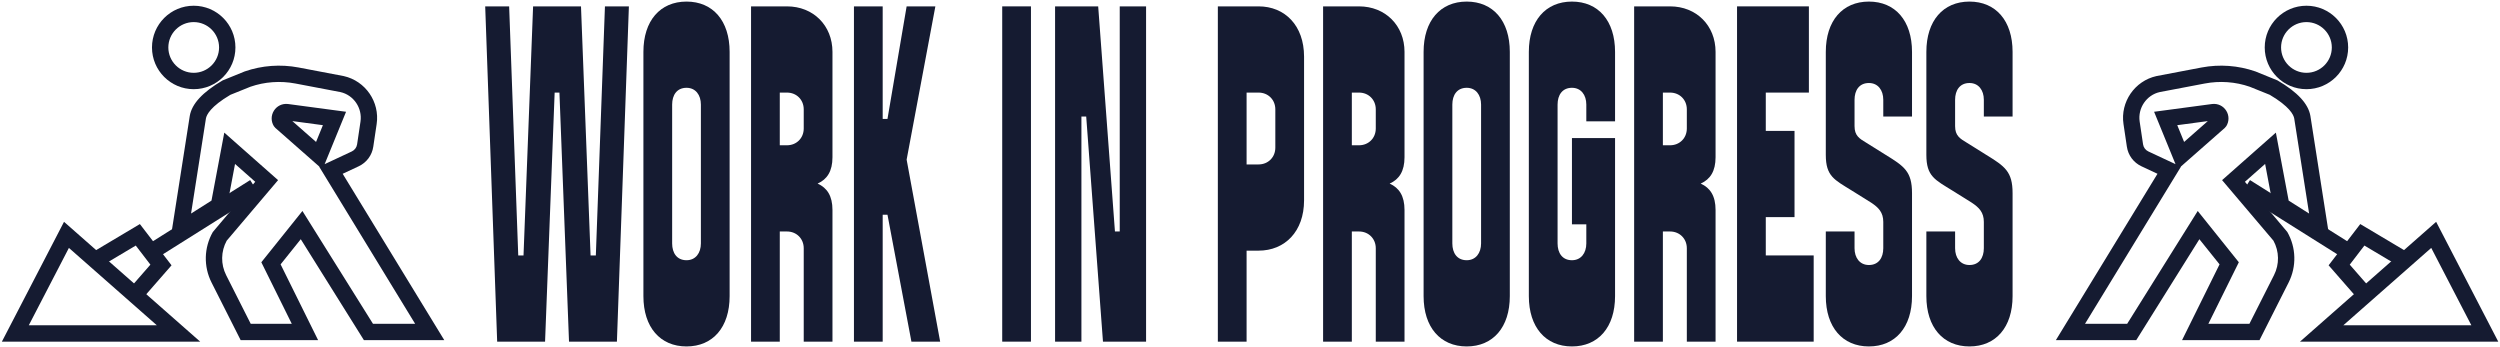
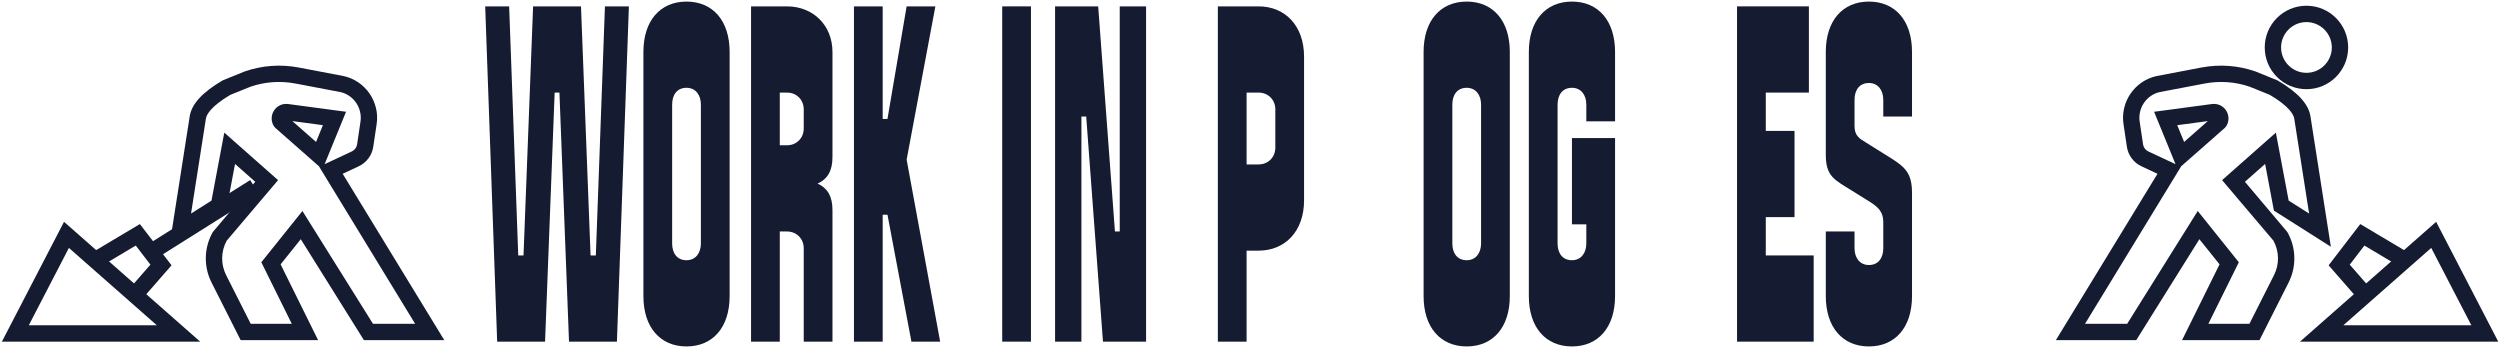
<svg xmlns="http://www.w3.org/2000/svg" width="1210" height="168" viewBox="0 0 1210 168" fill="none">
-   <path d="M953.223 167.676C940.473 167.676 932.359 158.403 932.359 143.335V112.039H946.269V120.153C946.269 124.789 948.819 128.266 953.223 128.266C957.86 128.266 960.178 124.789 960.178 120.153V107.403C960.178 102.766 957.86 100.448 954.382 98.13L945.109 92.334C936.532 87.003 932.359 85.38 932.359 74.948V25.107C932.359 10.038 940.473 0.766 953.223 0.766C965.973 0.766 974.087 10.038 974.087 25.107V56.402H960.178V48.289C960.178 43.652 957.628 40.175 953.223 40.175C948.587 40.175 946.269 43.652 946.269 48.289V61.039C946.269 65.675 948.587 67.066 952.064 69.152L961.337 74.948C970.378 80.512 974.087 83.062 974.087 93.493V143.335C974.087 158.403 965.973 167.676 953.223 167.676Z" fill="#151B31" />
  <path d="M904.551 167.676C891.801 167.676 883.688 158.403 883.688 143.335V112.039H897.597V120.153C897.597 124.789 900.147 128.266 904.551 128.266C909.188 128.266 911.506 124.789 911.506 120.153V107.403C911.506 102.766 909.188 100.448 905.71 98.13L896.438 92.334C887.86 87.003 883.688 85.38 883.688 74.948V25.107C883.688 10.038 891.801 0.766 904.551 0.766C917.301 0.766 925.415 10.038 925.415 25.107V56.402H911.506V48.289C911.506 43.652 908.956 40.175 904.551 40.175C899.915 40.175 897.597 43.652 897.597 48.289V61.039C897.597 65.675 899.915 67.066 903.392 69.152L912.665 74.948C921.706 80.512 925.415 83.062 925.415 93.493V143.335C925.415 158.403 917.301 167.676 904.551 167.676Z" fill="#151B31" />
  <path d="M840.729 3.084L875.501 3.084V44.812H854.638V63.357H868.547V105.085H854.638V123.63H877.82V165.358H840.729V3.084Z" fill="#151B31" />
-   <path d="M790.924 165.358V3.084L808.31 3.084C821.06 3.084 830.333 12.357 830.333 25.107V76.107C830.333 82.83 827.783 86.771 823.147 88.857C827.783 90.944 830.333 94.885 830.333 101.607V165.358H816.424V120.153C816.424 115.517 812.947 112.039 808.31 112.039H804.833V165.358H790.924ZM808.31 44.812H804.833V70.312H808.31C812.947 70.312 816.424 66.834 816.424 62.198V52.925C816.424 48.289 812.947 44.812 808.31 44.812Z" fill="#151B31" />
  <path d="M760.823 66.834H781.687V143.335C781.687 158.403 773.573 167.676 760.823 167.676C748.073 167.676 739.959 158.403 739.959 143.335V25.107C739.959 10.038 748.073 0.766 760.823 0.766C773.573 0.766 781.687 10.038 781.687 25.107V58.721H767.777V50.607C767.777 45.971 765.227 42.493 760.823 42.493C756.186 42.493 753.868 45.971 753.868 50.607V117.835C753.868 122.471 756.186 125.948 760.823 125.948C765.227 125.948 767.777 122.471 767.777 117.835V108.562H760.823V66.834Z" fill="#151B31" />
  <path d="M709.885 167.676C697.135 167.676 689.021 158.403 689.021 143.335V25.107C689.021 10.038 697.135 0.766 709.885 0.766C722.635 0.766 730.749 10.038 730.749 25.107V143.335C730.749 158.403 722.635 167.676 709.885 167.676ZM709.885 125.948C714.29 125.948 716.84 122.471 716.84 117.835V50.607C716.84 45.971 714.29 42.493 709.885 42.493C705.249 42.493 702.931 45.971 702.931 50.607V117.835C702.931 122.471 705.249 125.948 709.885 125.948Z" fill="#151B31" />
-   <path d="M640.377 165.358V3.084L657.763 3.084C670.514 3.084 679.786 12.357 679.786 25.107V76.107C679.786 82.83 677.236 86.771 672.6 88.857C677.236 90.944 679.786 94.885 679.786 101.607V165.358H665.877V120.153C665.877 115.517 662.4 112.039 657.763 112.039H654.286V165.358H640.377ZM657.763 44.812H654.286V70.312H657.763C662.4 70.312 665.877 66.834 665.877 62.198V52.925C665.877 48.289 662.4 44.812 657.763 44.812Z" fill="#151B31" />
  <path d="M589.439 3.084L609.144 3.084C621.894 3.084 631.167 12.357 631.167 27.425V96.971C631.167 112.039 621.894 121.312 609.144 121.312H603.349V165.358H589.439V3.084ZM609.144 44.812H603.349V79.585H609.144C613.78 79.585 617.258 76.107 617.258 71.471V52.925C617.258 48.289 613.78 44.812 609.144 44.812Z" fill="#151B31" />
  <path d="M510.656 3.084L531.52 3.084L539.634 112.039H541.952V3.084L554.702 3.084V165.358H533.838L525.725 56.403H523.406V165.358H510.656V3.084Z" fill="#151B31" />
  <path d="M485.074 3.084L498.983 3.084V165.358H485.074V3.084Z" fill="#151B31" />
  <path d="M413.311 165.358V3.084L427.22 3.084V57.562H429.538L438.811 3.084H452.72L438.811 77.266L455.038 165.358H441.129L429.538 103.926H427.22V165.358H413.311Z" fill="#151B31" />
  <path d="M363.506 165.358V3.084L380.892 3.084C393.642 3.084 402.915 12.357 402.915 25.107V76.107C402.915 82.83 400.365 86.771 395.729 88.857C400.365 90.944 402.915 94.885 402.915 101.607V165.358H389.006V120.153C389.006 115.517 385.529 112.039 380.892 112.039H377.415V165.358H363.506ZM380.892 44.812H377.415V70.312H380.892C385.529 70.312 389.006 66.834 389.006 62.198V52.925C389.006 48.289 385.529 44.812 380.892 44.812Z" fill="#151B31" />
  <path d="M332.274 167.676C319.524 167.676 311.41 158.403 311.41 143.335V25.107C311.41 10.038 319.524 0.766 332.274 0.766C345.024 0.766 353.138 10.038 353.138 25.107V143.335C353.138 158.403 345.024 167.676 332.274 167.676ZM332.274 125.948C336.679 125.948 339.229 122.471 339.229 117.835V50.607C339.229 45.971 336.679 42.493 332.274 42.493C327.638 42.493 325.319 45.971 325.319 50.607V117.835C325.319 122.471 327.638 125.948 332.274 125.948Z" fill="#151B31" />
  <path d="M240.631 165.358L234.836 3.084L246.427 3.084L250.831 123.63H253.382L258.018 3.084L281.2 3.084L285.836 123.63H288.386L292.791 3.084H304.382L298.586 165.358H275.404L270.768 44.812H268.45L263.813 165.358H240.631Z" fill="#151B31" />
  <g clip-path="url(#clip0_429_1041)">
    <path d="M33.353 119.989L13.932 157.443H75.915L33.353 119.989ZM30.985 107.36L96.889 165.357H0.91L30.985 107.36Z" fill="#151B31" />
-     <path d="M93.755 10.691C86.986 10.691 81.477 16.199 81.477 22.967C81.477 29.735 86.986 35.245 93.755 35.245C100.525 35.245 106.032 29.737 106.032 22.967C106.032 16.198 100.525 10.691 93.755 10.691ZM93.755 2.775C104.907 2.775 113.947 11.816 113.947 22.967C113.947 34.119 104.907 43.161 93.755 43.161C82.604 43.161 73.562 34.121 73.562 22.967C73.562 11.814 82.604 2.775 93.755 2.775Z" fill="#151B31" />
    <path d="M116.479 164.633H153.966L135.815 127.948L145.575 115.774L176.138 164.635H215.037L165.854 84.11L173.618 80.478C177.411 78.702 180.043 75.172 180.662 71.033L182.302 60.031C183.893 49.37 176.897 39.178 166.378 36.826L144.499 32.662C135.798 31.015 126.782 31.676 118.424 34.58L107.746 38.924C98.052 44.607 92.852 50.226 91.849 56.096L81.943 119.408L109.501 101.941L113.756 79.346L123.533 87.985L103.012 112.286C98.7 119.843 98.471 128.993 102.396 136.759L116.481 164.639L116.479 164.633ZM141.219 156.718H121.35L109.459 133.186C106.788 127.897 106.89 121.691 109.717 116.505L134.588 87.186L108.556 64.184L102.36 97.087L92.466 103.359L99.664 57.367C99.978 55.533 101.951 51.54 111.505 45.891L121.209 41.979C128.08 39.591 135.686 39.025 143.024 40.43L164.78 44.569C171.145 45.995 175.458 52.28 174.477 58.859L172.837 69.861C172.612 71.368 171.652 72.656 170.268 73.301L157.124 79.45L167.492 54.096L139.371 50.335C136.554 50.019 133.993 51.309 132.562 53.598C131.13 55.888 131.123 58.739 132.537 61.036L133.293 61.932L154.573 80.645L154.49 80.683L200.928 156.718H180.524L146.372 102.119L126.483 126.935L141.219 156.718ZM156.285 60.586L152.968 68.698L141.494 58.605L156.285 60.586Z" fill="#151B31" />
    <path d="M121.081 87.162L125.295 93.862L73.746 126.281L69.532 119.581L121.081 87.162Z" fill="#151B31" />
    <path d="M69.615 143.764L83.022 128.414L67.702 108.447L45.372 121.742L49.421 128.541L65.706 118.849L72.796 128.092L63.653 138.56L69.615 143.764Z" fill="#151B31" />
  </g>
  <g clip-path="url(#clip1_429_1041)">
    <path d="M1176.72 119.989L1196.14 157.443H1134.16L1176.72 119.989ZM1179.09 107.36L1113.19 165.357H1209.16L1179.09 107.36Z" fill="#151B31" />
    <path d="M1116.32 10.691C1123.09 10.691 1128.6 16.199 1128.6 22.967C1128.6 29.735 1123.09 35.245 1116.32 35.245C1109.55 35.245 1104.04 29.737 1104.04 22.967C1104.04 16.198 1109.55 10.691 1116.32 10.691ZM1116.32 2.775C1105.17 2.775 1096.13 11.816 1096.13 22.967C1096.13 34.119 1105.17 43.161 1116.32 43.161C1127.47 43.161 1136.51 34.121 1136.51 22.967C1136.51 11.814 1127.47 2.775 1116.32 2.775Z" fill="#151B31" />
    <path d="M1093.6 164.633H1056.11L1074.26 127.948L1064.5 115.774L1033.94 164.635H995.037L1044.22 84.11L1036.46 80.478C1032.66 78.702 1030.03 75.172 1029.41 71.033L1027.77 60.031C1026.18 49.37 1033.18 39.178 1043.7 36.826L1065.57 32.662C1074.28 31.015 1083.29 31.676 1091.65 34.58L1102.33 38.924C1112.02 44.607 1117.22 50.226 1118.23 56.096L1128.13 119.408L1100.57 101.941L1096.32 79.346L1086.54 87.985L1107.06 112.286C1111.37 119.843 1111.6 128.993 1107.68 136.759L1093.59 164.639L1093.6 164.633ZM1068.85 156.718H1088.72L1100.61 133.186C1103.29 127.897 1103.18 121.691 1100.36 116.505L1075.49 87.186L1101.52 64.184L1107.71 97.087L1117.61 103.359L1110.41 57.367C1110.1 55.533 1108.12 51.54 1098.57 45.891L1088.86 41.979C1081.99 39.591 1074.39 39.025 1067.05 40.43L1045.29 44.569C1038.93 45.995 1034.62 52.28 1035.6 58.859L1037.24 69.861C1037.46 71.368 1038.42 72.656 1039.81 73.301L1052.95 79.45L1042.58 54.096L1070.7 50.335C1073.52 50.019 1076.08 51.309 1077.51 53.598C1078.94 55.888 1078.95 58.739 1077.54 61.036L1076.78 61.932L1055.5 80.645L1055.58 80.683L1009.15 156.718H1029.55L1063.7 102.119L1083.59 126.935L1068.85 156.718ZM1053.79 60.586L1057.11 68.698L1068.58 58.605L1053.79 60.586Z" fill="#151B31" />
-     <path d="M1088.99 87.162L1084.78 93.862L1136.33 126.281L1140.54 119.581L1088.99 87.162Z" fill="#151B31" />
    <path d="M1140.46 143.764L1127.05 128.414L1142.37 108.447L1164.7 121.742L1160.65 128.541L1144.37 118.849L1137.28 128.092L1146.42 138.56L1140.46 143.764Z" fill="#151B31" />
  </g>
  <defs>
    <clipPath id="clip0_429_1041">
      <rect width="214.126" height="162.582" fill="white" transform="matrix(-1 0 0 1 215.037 2.775)" />
    </clipPath>
    <clipPath id="clip1_429_1041">
      <rect width="214.126" height="162.582" fill="white" transform="translate(995.037 2.775)" />
    </clipPath>
  </defs>
</svg>